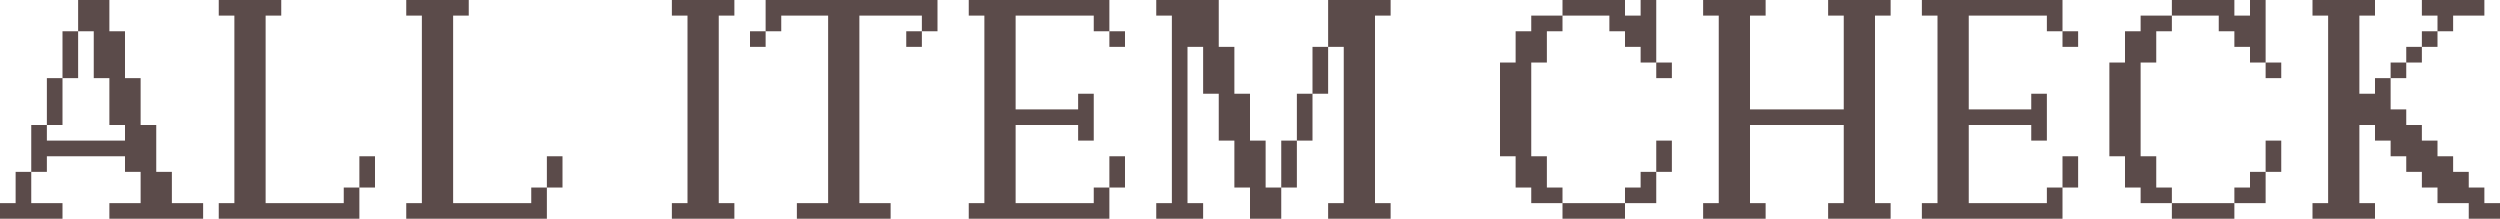
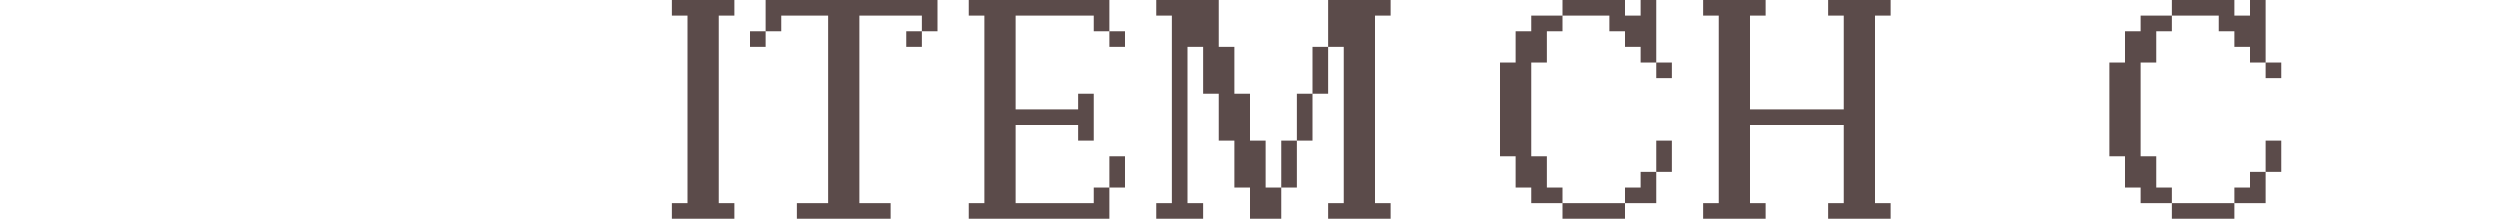
<svg xmlns="http://www.w3.org/2000/svg" id="_レイヤー_2" viewBox="0 0 320 28">
  <defs>
    <style>.cls-1{fill:#5b4b4a;}</style>
  </defs>
  <g id="txt">
-     <path class="cls-1" d="M2,26v-4h2v4h4v2H0v-2h2ZM16,18v-2h-2v-6h-2V4h-2V0h4v4h2v6h2v6h2v6h2v4h4v2h-12v-2h4v-4h-2v-2H6v2h-2v-6h2v2h10ZM8,10v6h-2v-6h2ZM10,4v6h-2V4h2Z" />
-     <path class="cls-1" d="M30,26V2h-2V0h8v2h-2v24h10v-2h2v4h-18v-2h2ZM48,20v4h-2v-4h2Z" />
-     <path class="cls-1" d="M54,26V2h-2V0h8v2h-2v24h10v-2h2v4h-18v-2h2ZM72,20v4h-2v-4h2Z" />
    <path class="cls-1" d="M88,26V2h-2V0h8v2h-2v24h2v2h-8v-2h2Z" />
    <path class="cls-1" d="M98,4v2h-2v-2h2ZM106,26V2h-6v2h-2V0h22v4h-2v-2h-8v24h4v2h-12v-2h4ZM118,4v2h-2v-2h2Z" />
    <path class="cls-1" d="M126,26V2h-2V0h18v4h-2v-2h-10v12h8v-2h2v6h-2v-2h-8v10h10v-2h2v4h-18v-2h2ZM144,4v2h-2v-2h2ZM144,20v4h-2v-4h2Z" />
    <path class="cls-1" d="M150,26V2h-2V0h8v6h2v6h2v6h2v6h2v4h-4v-4h-2v-6h-2v-6h-2v-6h-2v20h2v2h-6v-2h2ZM166,18v6h-2v-6h2ZM168,12v6h-2v-6h2ZM170,6v6h-2v-6h2ZM172,26V6h-2V0h8v2h-2v24h2v2h-8v-2h2Z" />
    <path class="cls-1" d="M194,24v-4h-2V8h2v-4h2v-2h4v2h-2v4h-2v12h2v4h2v2h-4v-2h-2ZM208,6v-2h-2v-2h-6V0h8v2h2V0h2v8h-2v-2h-2ZM200,26h8v2h-8v-2ZM210,24v-2h2v4h-4v-2h2ZM214,8v2h-2v-2h2ZM214,18v4h-2v-4h2Z" />
    <path class="cls-1" d="M220,26V2h-2V0h8v2h-2v12h12V2h-2V0h8v2h-2v24h2v2h-8v-2h2v-10h-12v10h2v2h-8v-2h2Z" />
-     <path class="cls-1" d="M248,26V2h-2V0h18v4h-2v-2h-10v12h8v-2h2v6h-2v-2h-8v10h10v-2h2v4h-18v-2h2ZM266,4v2h-2v-2h2ZM266,20v4h-2v-4h2Z" />
    <path class="cls-1" d="M272,24v-4h-2V8h2v-4h2v-2h4v2h-2v4h-2v12h2v4h2v2h-4v-2h-2ZM286,6v-2h-2v-2h-6V0h8v2h2V0h2v8h-2v-2h-2ZM278,26h8v2h-8v-2ZM288,24v-2h2v4h-4v-2h2ZM292,8v2h-2v-2h2ZM292,18v4h-2v-4h2Z" />
-     <path class="cls-1" d="M298,26V2h-2V0h8v2h-2v10h2v-2h2v4h2v2h2v2h2v2h2v2h2v2h2v2h2v2h-4v-2h-4v-2h-2v-2h-2v-2h-2v-2h-2v-2h-2v10h2v2h-8v-2h2ZM308,8v2h-2v-2h2ZM310,6v2h-2v-2h2ZM310,2V0h8v2h-4v2h-2v-2h-2ZM312,4v2h-2v-2h2Z" />
  </g>
</svg>